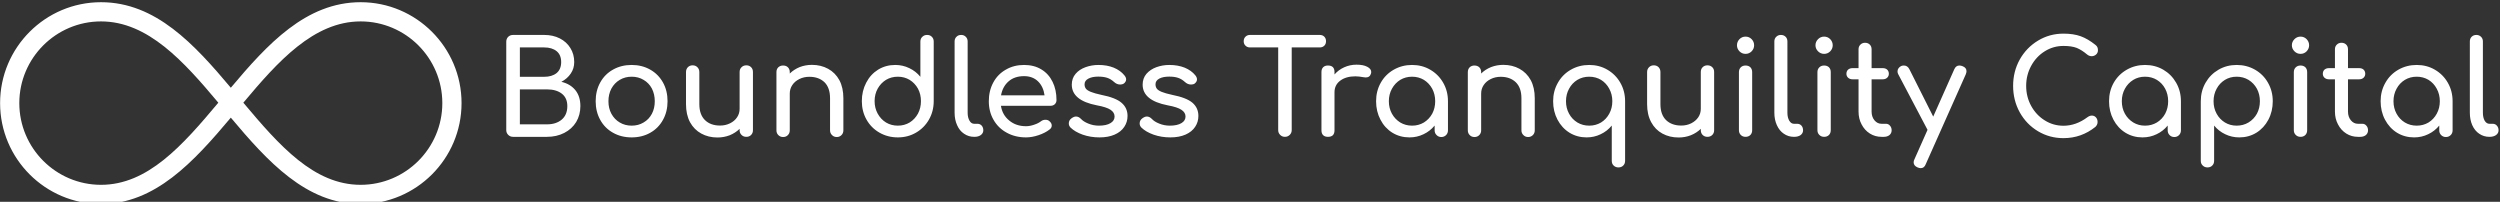
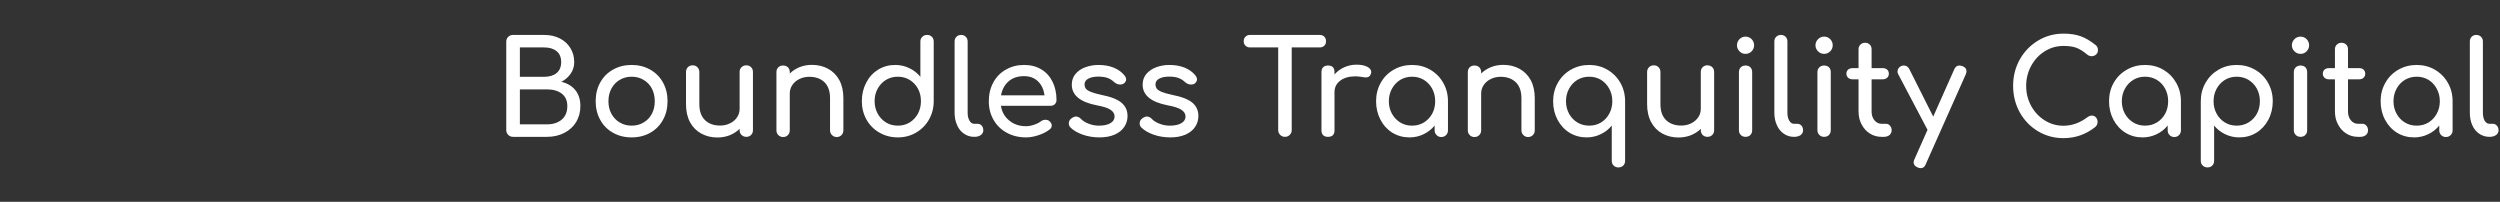
<svg xmlns="http://www.w3.org/2000/svg" data-v-423bf9ae="" viewBox="0 0 1115 90" class="iconLeft">
  <rect x="0" y="0" width="1115" height="90" fill="#333333" stroke="none" />
  <g data-v-423bf9ae="" id="cf89df26-29ae-4615-a71f-354c6bec12e1" fill="white" transform="matrix(4.158,0,0,4.158,219.971,9.761)">
    <path d="M5.47 1.40Q6.41 1.40 7.14 1.77Q7.87 2.14 8.28 2.81Q8.69 3.47 8.69 4.31L8.69 4.31Q8.69 5.00 8.32 5.54Q7.95 6.09 7.31 6.43L7.31 6.43Q8.26 6.65 8.81 7.32Q9.35 7.99 9.35 9.03L9.35 9.03Q9.35 9.98 8.90 10.74Q8.44 11.49 7.62 11.91Q6.80 12.33 5.77 12.33L5.77 12.33L2.13 12.33Q1.82 12.33 1.61 12.12Q1.40 11.91 1.40 11.61L1.40 11.61L1.40 2.13Q1.40 1.81 1.61 1.60Q1.82 1.40 2.13 1.40L2.13 1.40L5.47 1.40ZM5.47 5.89Q6.30 5.89 6.80 5.49Q7.29 5.08 7.29 4.31L7.29 4.31Q7.29 3.54 6.80 3.14Q6.30 2.74 5.47 2.74L5.47 2.74L2.86 2.74L2.86 5.89L5.47 5.89ZM5.77 10.99Q6.75 10.99 7.35 10.48Q7.95 9.97 7.95 9.03L7.95 9.03Q7.95 8.16 7.36 7.70Q6.76 7.24 5.77 7.24L5.77 7.24L2.86 7.24L2.86 10.99L5.77 10.99ZM14.85 4.62Q15.96 4.62 16.84 5.12Q17.71 5.61 18.21 6.50Q18.70 7.38 18.70 8.51L18.70 8.51Q18.70 9.63 18.21 10.51Q17.72 11.40 16.85 11.89Q15.97 12.39 14.85 12.39L14.85 12.39Q13.73 12.39 12.85 11.89Q11.97 11.40 11.48 10.51Q10.99 9.63 10.99 8.51L10.99 8.51Q10.99 7.38 11.48 6.50Q11.97 5.61 12.85 5.12Q13.73 4.62 14.85 4.62L14.85 4.62ZM14.85 5.88Q14.14 5.88 13.57 6.22Q13.01 6.55 12.68 7.15Q12.36 7.76 12.36 8.51L12.36 8.51Q12.36 9.27 12.68 9.86Q13.01 10.46 13.57 10.79Q14.14 11.13 14.85 11.13L14.85 11.13Q15.57 11.13 16.13 10.79Q16.70 10.46 17.02 9.86Q17.33 9.27 17.33 8.51L17.33 8.51Q17.33 7.76 17.02 7.15Q16.70 6.55 16.13 6.22Q15.57 5.88 14.85 5.88L14.85 5.88ZM27.15 4.66Q27.47 4.66 27.66 4.86Q27.86 5.05 27.86 5.38L27.86 5.38L27.86 11.62Q27.86 11.93 27.66 12.13Q27.47 12.33 27.15 12.33L27.15 12.33Q26.84 12.33 26.64 12.13Q26.43 11.93 26.43 11.62L26.43 11.62L26.43 11.47Q25.98 11.91 25.37 12.16Q24.75 12.40 24.05 12.40L24.05 12.40Q23.09 12.40 22.32 11.98Q21.55 11.56 21.11 10.76Q20.68 9.95 20.68 8.82L20.68 8.82L20.68 5.38Q20.68 5.07 20.88 4.86Q21.08 4.66 21.39 4.66L21.39 4.66Q21.70 4.66 21.90 4.86Q22.11 5.07 22.11 5.38L22.11 5.38L22.11 8.82Q22.11 9.95 22.72 10.54Q23.32 11.12 24.33 11.12L24.33 11.12Q24.92 11.12 25.40 10.88Q25.89 10.64 26.16 10.23Q26.43 9.83 26.43 9.32L26.43 9.32L26.43 5.38Q26.43 5.05 26.64 4.86Q26.84 4.66 27.15 4.66L27.15 4.66ZM34.19 4.61Q35.15 4.61 35.92 5.03Q36.69 5.45 37.13 6.25Q37.56 7.06 37.56 8.19L37.56 8.19L37.56 11.63Q37.56 11.94 37.36 12.14Q37.16 12.35 36.85 12.35L36.85 12.35Q36.54 12.35 36.34 12.14Q36.13 11.94 36.13 11.63L36.13 11.63L36.13 8.19Q36.13 7.06 35.53 6.47Q34.92 5.89 33.91 5.89L33.91 5.89Q33.32 5.89 32.84 6.13Q32.35 6.37 32.08 6.78Q31.81 7.18 31.81 7.69L31.81 7.69L31.81 11.63Q31.81 11.94 31.61 12.14Q31.42 12.35 31.09 12.35L31.09 12.35Q30.79 12.35 30.58 12.14Q30.38 11.94 30.38 11.63L30.38 11.63L30.38 5.39Q30.38 5.07 30.58 4.87Q30.79 4.68 31.09 4.68L31.09 4.68Q31.42 4.68 31.61 4.87Q31.81 5.07 31.81 5.39L31.81 5.39L31.81 5.54Q32.26 5.10 32.87 4.85Q33.49 4.61 34.19 4.61L34.19 4.61ZM46.54 1.40Q46.86 1.40 47.05 1.60Q47.25 1.79 47.25 2.11L47.25 2.11L47.25 8.50Q47.25 9.59 46.74 10.48Q46.23 11.37 45.35 11.88Q44.48 12.39 43.40 12.39L43.40 12.39Q42.32 12.39 41.43 11.88Q40.54 11.37 40.04 10.48Q39.54 9.59 39.54 8.50L39.54 8.50Q39.54 7.41 40.01 6.52Q40.47 5.63 41.29 5.12Q42.11 4.62 43.12 4.62L43.12 4.62Q43.93 4.62 44.63 4.96Q45.33 5.29 45.82 5.89L45.82 5.89L45.82 2.11Q45.82 1.79 46.03 1.60Q46.23 1.40 46.54 1.40L46.54 1.40ZM43.40 11.13Q44.10 11.13 44.67 10.79Q45.23 10.44 45.56 9.84Q45.88 9.24 45.88 8.50L45.88 8.50Q45.88 7.76 45.56 7.16Q45.23 6.57 44.67 6.22Q44.10 5.88 43.40 5.88L43.40 5.88Q42.70 5.88 42.13 6.22Q41.57 6.57 41.24 7.16Q40.91 7.76 40.91 8.50L40.91 8.50Q40.91 9.24 41.24 9.84Q41.57 10.44 42.13 10.79Q42.70 11.13 43.40 11.13L43.40 11.13ZM49.49 2.10Q49.49 1.79 49.69 1.60Q49.88 1.40 50.19 1.40L50.19 1.40Q50.50 1.40 50.69 1.60Q50.89 1.79 50.89 2.10L50.89 2.10L50.89 9.74Q50.89 10.26 51.09 10.60Q51.28 10.93 51.59 10.93L51.59 10.93L51.94 10.93Q52.22 10.93 52.40 11.13Q52.57 11.33 52.57 11.63L52.57 11.63Q52.57 11.94 52.30 12.14Q52.04 12.33 51.62 12.33L51.62 12.33L51.59 12.33Q50.99 12.33 50.51 12.00Q50.02 11.68 49.76 11.08Q49.49 10.49 49.49 9.74L49.49 9.74L49.49 2.10ZM60.42 8.39Q60.42 8.65 60.24 8.83Q60.06 9.00 59.78 9.00L59.78 9.00L54.46 9.00Q54.61 9.98 55.35 10.58Q56.08 11.19 57.15 11.19L57.15 11.19Q57.57 11.19 58.02 11.03Q58.48 10.88 58.77 10.65L58.77 10.65Q58.97 10.50 59.23 10.50L59.23 10.50Q59.50 10.50 59.65 10.64L59.65 10.64Q59.91 10.85 59.91 11.12L59.91 11.12Q59.91 11.37 59.68 11.54L59.68 11.54Q59.21 11.91 58.50 12.15Q57.79 12.39 57.15 12.39L57.15 12.39Q56.00 12.39 55.09 11.89Q54.18 11.40 53.67 10.51Q53.16 9.63 53.16 8.51L53.16 8.51Q53.16 7.39 53.64 6.50Q54.12 5.61 54.99 5.12Q55.85 4.62 56.94 4.62L56.94 4.62Q58.02 4.62 58.80 5.10Q59.58 5.57 60.00 6.43Q60.42 7.28 60.42 8.39L60.42 8.39ZM56.94 5.82Q55.92 5.82 55.28 6.38Q54.64 6.94 54.47 7.88L54.47 7.88L59.14 7.88Q59.01 6.94 58.44 6.38Q57.86 5.82 56.94 5.82L56.94 5.82ZM64.93 4.62Q65.84 4.62 66.56 4.91Q67.28 5.21 67.70 5.73L67.70 5.73Q67.89 5.95 67.89 6.17L67.89 6.17Q67.89 6.41 67.65 6.61L67.65 6.61Q67.49 6.72 67.26 6.72L67.26 6.72Q66.89 6.72 66.60 6.45L66.60 6.45Q66.25 6.13 65.86 6.00Q65.46 5.87 64.90 5.87L64.90 5.87Q64.26 5.87 63.85 6.08Q63.43 6.30 63.43 6.69L63.43 6.69Q63.43 6.97 63.57 7.16Q63.71 7.35 64.11 7.51Q64.50 7.67 65.24 7.83L65.24 7.83Q66.77 8.13 67.40 8.68Q68.04 9.23 68.04 10.09L68.04 10.09Q68.04 10.74 67.69 11.26Q67.34 11.79 66.66 12.09Q65.98 12.39 65.03 12.39L65.03 12.39Q64.08 12.39 63.24 12.10Q62.40 11.80 61.92 11.33L61.92 11.33Q61.74 11.14 61.74 10.89L61.74 10.89Q61.74 10.56 62.02 10.35L62.02 10.35Q62.29 10.15 62.51 10.15L62.51 10.15Q62.79 10.15 63.04 10.40L63.04 10.40Q63.31 10.70 63.84 10.91Q64.37 11.13 64.97 11.13L64.97 11.13Q65.77 11.13 66.21 10.86Q66.65 10.60 66.65 10.15L66.65 10.15Q66.65 9.72 66.22 9.43Q65.79 9.14 64.75 8.95L64.75 8.95Q62.06 8.43 62.06 6.73L62.06 6.73Q62.06 6.05 62.47 5.57Q62.87 5.10 63.53 4.86Q64.19 4.62 64.93 4.62L64.93 4.62ZM72.53 4.62Q73.44 4.62 74.17 4.91Q74.89 5.21 75.31 5.73L75.31 5.73Q75.49 5.95 75.49 6.17L75.49 6.17Q75.49 6.41 75.25 6.61L75.25 6.61Q75.10 6.72 74.86 6.72L74.86 6.72Q74.49 6.72 74.20 6.45L74.20 6.45Q73.85 6.13 73.46 6.00Q73.07 5.87 72.51 5.87L72.51 5.87Q71.86 5.87 71.45 6.08Q71.04 6.30 71.04 6.69L71.04 6.69Q71.04 6.97 71.18 7.16Q71.32 7.35 71.71 7.51Q72.10 7.67 72.84 7.83L72.84 7.83Q74.37 8.13 75.01 8.68Q75.64 9.23 75.64 10.09L75.64 10.09Q75.64 10.74 75.29 11.26Q74.94 11.79 74.26 12.09Q73.58 12.39 72.63 12.39L72.63 12.39Q71.68 12.39 70.84 12.10Q70.00 11.80 69.52 11.33L69.52 11.33Q69.34 11.14 69.34 10.89L69.34 10.89Q69.34 10.56 69.62 10.35L69.62 10.35Q69.89 10.15 70.11 10.15L70.11 10.15Q70.39 10.15 70.64 10.40L70.64 10.40Q70.91 10.70 71.44 10.91Q71.97 11.13 72.58 11.13L72.58 11.13Q73.37 11.13 73.82 10.86Q74.26 10.60 74.26 10.15L74.26 10.15Q74.26 9.72 73.82 9.43Q73.39 9.14 72.35 8.95L72.35 8.95Q69.66 8.43 69.66 6.73L69.66 6.73Q69.66 6.05 70.07 5.57Q70.48 5.10 71.13 4.86Q71.79 4.62 72.53 4.62L72.53 4.62ZM88.66 1.40Q88.96 1.40 89.15 1.59Q89.33 1.78 89.33 2.07L89.33 2.07Q89.33 2.37 89.15 2.55Q88.96 2.74 88.66 2.74L88.66 2.74L85.65 2.74L85.65 11.61Q85.65 11.91 85.44 12.12Q85.23 12.33 84.92 12.33L84.92 12.33Q84.62 12.33 84.41 12.12Q84.20 11.91 84.20 11.61L84.20 11.61L84.20 2.74L81.17 2.74Q80.88 2.74 80.69 2.55Q80.50 2.37 80.50 2.07L80.50 2.07Q80.50 1.78 80.69 1.59Q80.88 1.40 81.17 1.40L81.17 1.40L88.66 1.40ZM92.60 4.59Q93.34 4.59 93.76 4.82Q94.18 5.04 94.18 5.38L94.18 5.38Q94.18 5.47 94.16 5.52L94.16 5.52Q94.04 5.96 93.60 5.96L93.60 5.96Q93.53 5.96 93.39 5.94L93.39 5.94Q92.83 5.84 92.48 5.84L92.48 5.84Q91.48 5.84 90.86 6.30Q90.24 6.76 90.24 7.55L90.24 7.55L90.24 11.63Q90.24 11.97 90.07 12.15Q89.89 12.33 89.54 12.33L89.54 12.33Q89.21 12.33 89.03 12.16Q88.84 11.98 88.84 11.63L88.84 11.63L88.84 5.38Q88.84 5.04 89.03 4.86Q89.21 4.68 89.54 4.68L89.54 4.68Q90.24 4.68 90.24 5.38L90.24 5.38L90.24 5.64Q90.66 5.15 91.28 4.87Q91.90 4.59 92.60 4.59L92.60 4.59ZM98.56 4.62Q99.64 4.62 100.51 5.13Q101.39 5.64 101.90 6.53Q102.41 7.42 102.41 8.51L102.41 8.51L102.41 11.63Q102.41 11.94 102.21 12.14Q102.00 12.35 101.70 12.35L101.70 12.35Q101.39 12.35 101.19 12.14Q100.98 11.94 100.98 11.63L100.98 11.63L100.98 11.12Q100.49 11.72 99.79 12.05Q99.09 12.39 98.28 12.39L98.28 12.39Q97.27 12.39 96.45 11.89Q95.63 11.38 95.17 10.49Q94.70 9.60 94.70 8.51L94.70 8.51Q94.70 7.42 95.20 6.53Q95.70 5.64 96.59 5.13Q97.48 4.62 98.56 4.62L98.56 4.62ZM98.56 11.13Q99.26 11.13 99.83 10.79Q100.39 10.44 100.72 9.85Q101.04 9.25 101.04 8.51L101.04 8.51Q101.04 7.77 100.72 7.17Q100.39 6.57 99.83 6.22Q99.26 5.88 98.56 5.88L98.56 5.88Q97.86 5.88 97.29 6.22Q96.73 6.57 96.40 7.17Q96.07 7.77 96.07 8.51L96.07 8.51Q96.07 9.25 96.40 9.85Q96.73 10.44 97.29 10.79Q97.86 11.13 98.56 11.13L98.56 11.13ZM108.35 4.61Q109.31 4.61 110.08 5.03Q110.85 5.45 111.29 6.25Q111.72 7.06 111.72 8.19L111.72 8.19L111.72 11.63Q111.72 11.94 111.52 12.14Q111.31 12.35 111.01 12.35L111.01 12.35Q110.70 12.35 110.50 12.14Q110.29 11.94 110.29 11.63L110.29 11.63L110.29 8.19Q110.29 7.06 109.68 6.47Q109.07 5.89 108.07 5.89L108.07 5.89Q107.48 5.89 107.00 6.13Q106.51 6.37 106.24 6.78Q105.97 7.18 105.97 7.69L105.97 7.69L105.97 11.63Q105.97 11.94 105.77 12.14Q105.57 12.35 105.25 12.35L105.25 12.35Q104.94 12.35 104.74 12.14Q104.54 11.94 104.54 11.63L104.54 11.63L104.54 5.39Q104.54 5.07 104.74 4.87Q104.94 4.68 105.25 4.68L105.25 4.68Q105.57 4.68 105.77 4.87Q105.97 5.07 105.97 5.39L105.97 5.39L105.97 5.54Q106.41 5.10 107.03 4.85Q107.65 4.61 108.35 4.61L108.35 4.61ZM117.56 4.62Q118.64 4.62 119.51 5.13Q120.39 5.64 120.90 6.53Q121.41 7.42 121.41 8.51L121.41 8.51L121.41 14.90Q121.41 15.22 121.21 15.41Q121.02 15.61 120.69 15.61L120.69 15.61Q120.39 15.61 120.18 15.41Q119.98 15.22 119.98 14.90L119.98 14.90L119.98 11.12Q119.49 11.72 118.79 12.05Q118.09 12.39 117.28 12.39L117.28 12.39Q116.27 12.39 115.45 11.89Q114.63 11.38 114.16 10.49Q113.69 9.60 113.69 8.51L113.69 8.51Q113.69 7.42 114.20 6.53Q114.70 5.64 115.59 5.13Q116.48 4.62 117.56 4.62L117.56 4.62ZM117.56 11.13Q118.26 11.13 118.83 10.79Q119.39 10.44 119.71 9.85Q120.04 9.25 120.04 8.51L120.04 8.51Q120.04 7.77 119.71 7.17Q119.39 6.57 118.83 6.22Q118.26 5.88 117.56 5.88L117.56 5.88Q116.86 5.88 116.29 6.22Q115.72 6.57 115.40 7.17Q115.07 7.77 115.07 8.51L115.07 8.51Q115.07 9.25 115.40 9.85Q115.72 10.44 116.29 10.79Q116.86 11.13 117.56 11.13L117.56 11.13ZM130.24 4.66Q130.56 4.66 130.76 4.86Q130.96 5.05 130.96 5.38L130.96 5.38L130.96 11.62Q130.96 11.93 130.76 12.13Q130.56 12.33 130.24 12.33L130.24 12.33Q129.93 12.33 129.73 12.13Q129.53 11.93 129.53 11.62L129.53 11.62L129.53 11.47Q129.08 11.91 128.46 12.16Q127.85 12.40 127.15 12.40L127.15 12.40Q126.18 12.40 125.41 11.98Q124.64 11.56 124.21 10.76Q123.77 9.95 123.77 8.82L123.77 8.82L123.77 5.38Q123.77 5.07 123.98 4.86Q124.18 4.66 124.49 4.66L124.49 4.66Q124.80 4.66 125.00 4.86Q125.20 5.07 125.20 5.38L125.20 5.38L125.20 8.82Q125.20 9.95 125.81 10.54Q126.42 11.12 127.43 11.12L127.43 11.12Q128.02 11.12 128.50 10.88Q128.98 10.64 129.26 10.23Q129.53 9.83 129.53 9.32L129.53 9.32L129.53 5.38Q129.53 5.05 129.73 4.86Q129.93 4.66 130.24 4.66L130.24 4.66ZM133.62 5.39Q133.62 5.07 133.82 4.87Q134.02 4.68 134.33 4.68L134.33 4.68Q134.65 4.68 134.85 4.87Q135.04 5.07 135.04 5.39L135.04 5.39L135.04 11.62Q135.04 11.93 134.85 12.13Q134.65 12.33 134.33 12.33L134.33 12.33Q134.02 12.33 133.82 12.13Q133.62 11.93 133.62 11.62L133.62 11.62L133.62 5.39ZM134.33 1.58Q134.71 1.58 134.98 1.85Q135.25 2.13 135.25 2.51L135.25 2.51Q135.25 2.88 134.98 3.16Q134.71 3.43 134.33 3.43L134.33 3.43Q133.95 3.43 133.68 3.16Q133.41 2.88 133.41 2.51L133.41 2.51Q133.41 2.13 133.68 1.85Q133.95 1.58 134.33 1.58L134.33 1.58ZM137.42 2.10Q137.42 1.79 137.62 1.60Q137.82 1.40 138.12 1.40L138.12 1.40Q138.43 1.40 138.63 1.60Q138.82 1.79 138.82 2.10L138.82 2.10L138.82 9.74Q138.82 10.26 139.02 10.60Q139.22 10.93 139.52 10.93L139.52 10.93L139.87 10.93Q140.15 10.93 140.33 11.13Q140.50 11.33 140.50 11.63L140.50 11.63Q140.50 11.94 140.24 12.14Q139.97 12.33 139.55 12.33L139.55 12.33L139.52 12.33Q138.92 12.33 138.44 12.00Q137.96 11.68 137.69 11.08Q137.42 10.49 137.42 9.74L137.42 9.74L137.42 2.10ZM142.04 5.39Q142.04 5.07 142.25 4.87Q142.45 4.68 142.76 4.68L142.76 4.68Q143.08 4.68 143.28 4.87Q143.47 5.07 143.47 5.39L143.47 5.39L143.47 11.62Q143.47 11.93 143.28 12.13Q143.08 12.33 142.76 12.33L142.76 12.33Q142.45 12.33 142.25 12.13Q142.04 11.93 142.04 11.62L142.04 11.62L142.04 5.39ZM142.76 1.58Q143.14 1.58 143.41 1.85Q143.68 2.13 143.68 2.51L143.68 2.51Q143.68 2.88 143.41 3.16Q143.14 3.43 142.76 3.43L142.76 3.43Q142.38 3.43 142.11 3.16Q141.83 2.88 141.83 2.51L141.83 2.51Q141.83 2.13 142.11 1.85Q142.38 1.58 142.76 1.58L142.76 1.58ZM149.39 10.93Q149.65 10.93 149.82 11.13Q150.00 11.33 150.00 11.63L150.00 11.63Q150.00 11.94 149.77 12.14Q149.53 12.33 149.17 12.33L149.17 12.33L148.92 12.33Q148.23 12.33 147.67 11.98Q147.10 11.62 146.78 11.00Q146.45 10.39 146.45 9.62L146.45 9.62L146.45 6.16L145.81 6.16Q145.52 6.16 145.33 5.99Q145.15 5.82 145.15 5.57L145.15 5.57Q145.15 5.29 145.33 5.12Q145.52 4.96 145.81 4.96L145.81 4.96L146.45 4.96L146.45 2.94Q146.45 2.63 146.65 2.44Q146.85 2.24 147.15 2.24L147.15 2.24Q147.46 2.24 147.66 2.44Q147.85 2.63 147.85 2.94L147.85 2.94L147.85 4.96L149.04 4.96Q149.34 4.96 149.52 5.12Q149.70 5.29 149.70 5.57L149.70 5.57Q149.70 5.82 149.52 5.99Q149.34 6.16 149.04 6.16L149.04 6.16L147.85 6.16L147.85 9.62Q147.85 10.18 148.16 10.56Q148.47 10.93 148.92 10.93L148.92 10.93L149.39 10.93ZM157.60 4.75Q158.03 4.91 158.03 5.29L158.03 5.29Q158.03 5.43 157.95 5.63L157.95 5.63L153.66 15.26Q153.50 15.69 153.12 15.69L153.12 15.69Q152.98 15.69 152.78 15.61L152.78 15.61Q152.36 15.43 152.36 15.06L152.36 15.06Q152.36 14.90 152.45 14.73L152.45 14.73L153.85 11.58L150.70 5.60Q150.63 5.47 150.63 5.31L150.63 5.31Q150.63 5.12 150.74 4.97Q150.85 4.82 151.03 4.73L151.03 4.73Q151.16 4.68 151.31 4.68L151.31 4.68Q151.70 4.68 151.90 5.07L151.90 5.07L154.46 10.16L156.72 5.08Q156.90 4.68 157.26 4.68L157.26 4.68Q157.44 4.68 157.60 4.75L157.60 4.75ZM168.43 1.26Q169.50 1.26 170.28 1.54Q171.05 1.82 171.85 2.46L171.85 2.46Q172.02 2.59 172.07 2.72Q172.13 2.86 172.13 3.04L172.13 3.04Q172.13 3.32 171.93 3.50Q171.72 3.68 171.46 3.68L171.46 3.68Q171.19 3.68 170.97 3.50L170.97 3.50Q170.39 3.01 169.85 2.79Q169.30 2.58 168.43 2.58L168.43 2.58Q167.34 2.58 166.43 3.15Q165.51 3.72 164.97 4.71Q164.43 5.70 164.43 6.86L164.43 6.86Q164.43 8.04 164.97 9.02Q165.51 10.00 166.43 10.57Q167.34 11.14 168.43 11.14L168.43 11.14Q169.78 11.14 171.01 10.22L171.01 10.22Q171.25 10.05 171.47 10.05L171.47 10.05Q171.74 10.05 171.91 10.24Q172.09 10.43 172.09 10.74L172.09 10.74Q172.09 11.03 171.86 11.26L171.86 11.26Q170.35 12.47 168.43 12.47L168.43 12.47Q166.94 12.47 165.70 11.73Q164.46 10.99 163.74 9.70Q163.03 8.41 163.03 6.86L163.03 6.86Q163.03 5.32 163.74 4.04Q164.46 2.76 165.70 2.01Q166.94 1.26 168.43 1.26L168.43 1.26ZM177.18 4.62Q178.26 4.62 179.14 5.13Q180.01 5.64 180.52 6.53Q181.03 7.42 181.03 8.51L181.03 8.51L181.03 11.63Q181.03 11.94 180.83 12.14Q180.63 12.35 180.32 12.35L180.32 12.35Q180.01 12.35 179.81 12.14Q179.61 11.94 179.61 11.63L179.61 11.63L179.61 11.12Q179.12 11.72 178.42 12.05Q177.72 12.39 176.90 12.39L176.90 12.39Q175.90 12.39 175.08 11.89Q174.26 11.38 173.79 10.49Q173.32 9.60 173.32 8.51L173.32 8.51Q173.32 7.42 173.82 6.53Q174.33 5.64 175.22 5.13Q176.11 4.62 177.18 4.62L177.18 4.62ZM177.18 11.13Q177.88 11.13 178.45 10.79Q179.02 10.44 179.34 9.85Q179.66 9.25 179.66 8.51L179.66 8.51Q179.66 7.77 179.34 7.17Q179.02 6.57 178.45 6.22Q177.88 5.88 177.18 5.88L177.18 5.88Q176.48 5.88 175.92 6.22Q175.35 6.57 175.02 7.17Q174.69 7.77 174.69 8.51L174.69 8.51Q174.69 9.25 175.02 9.85Q175.35 10.44 175.92 10.79Q176.48 11.13 177.18 11.13L177.18 11.13ZM187.01 4.62Q188.09 4.62 188.98 5.13Q189.87 5.64 190.37 6.53Q190.88 7.42 190.88 8.51L190.88 8.51Q190.88 9.60 190.41 10.49Q189.94 11.38 189.12 11.89Q188.30 12.39 187.29 12.39L187.29 12.39Q186.48 12.39 185.78 12.05Q185.08 11.72 184.59 11.12L184.59 11.12L184.59 14.90Q184.59 15.22 184.39 15.41Q184.20 15.61 183.88 15.61L183.88 15.61Q183.57 15.61 183.37 15.41Q183.16 15.22 183.16 14.90L183.16 14.90L183.16 8.51Q183.16 7.42 183.67 6.53Q184.18 5.64 185.06 5.13Q185.93 4.62 187.01 4.62L187.01 4.62ZM187.01 11.13Q187.71 11.13 188.28 10.79Q188.85 10.44 189.18 9.85Q189.50 9.25 189.50 8.51L189.50 8.51Q189.50 7.77 189.18 7.17Q188.85 6.57 188.28 6.22Q187.71 5.88 187.01 5.88L187.01 5.88Q186.31 5.88 185.75 6.22Q185.18 6.57 184.86 7.17Q184.53 7.77 184.53 8.51L184.53 8.51Q184.53 9.25 184.86 9.85Q185.18 10.44 185.75 10.79Q186.31 11.13 187.01 11.13L187.01 11.13ZM193.14 5.39Q193.14 5.07 193.35 4.87Q193.55 4.68 193.86 4.68L193.86 4.68Q194.18 4.68 194.38 4.87Q194.57 5.07 194.57 5.39L194.57 5.39L194.57 11.62Q194.57 11.93 194.38 12.13Q194.18 12.33 193.86 12.33L193.86 12.33Q193.55 12.33 193.35 12.13Q193.14 11.93 193.14 11.62L193.14 11.62L193.14 5.39ZM193.86 1.58Q194.24 1.58 194.51 1.85Q194.78 2.13 194.78 2.51L194.78 2.51Q194.78 2.88 194.51 3.16Q194.24 3.43 193.86 3.43L193.86 3.43Q193.48 3.43 193.21 3.16Q192.93 2.88 192.93 2.51L192.93 2.51Q192.93 2.13 193.21 1.85Q193.48 1.58 193.86 1.58L193.86 1.58ZM200.49 10.93Q200.75 10.93 200.92 11.13Q201.10 11.33 201.10 11.63L201.10 11.63Q201.10 11.94 200.87 12.14Q200.63 12.33 200.27 12.33L200.27 12.33L200.02 12.33Q199.33 12.33 198.77 11.98Q198.20 11.62 197.88 11.00Q197.55 10.39 197.55 9.62L197.55 9.62L197.55 6.16L196.91 6.16Q196.62 6.16 196.43 5.99Q196.25 5.82 196.25 5.57L196.25 5.57Q196.25 5.29 196.43 5.12Q196.62 4.96 196.91 4.96L196.91 4.96L197.55 4.96L197.55 2.94Q197.55 2.63 197.75 2.44Q197.95 2.24 198.25 2.24L198.25 2.24Q198.56 2.24 198.76 2.44Q198.95 2.63 198.95 2.94L198.95 2.94L198.95 4.96L200.14 4.96Q200.44 4.96 200.62 5.12Q200.80 5.29 200.80 5.57L200.80 5.57Q200.80 5.82 200.62 5.99Q200.44 6.16 200.14 6.16L200.14 6.16L198.95 6.16L198.95 9.62Q198.95 10.18 199.26 10.56Q199.57 10.93 200.02 10.93L200.02 10.93L200.49 10.93ZM206.32 4.62Q207.40 4.62 208.27 5.13Q209.15 5.64 209.66 6.53Q210.17 7.42 210.17 8.51L210.17 8.51L210.17 11.63Q210.17 11.94 209.97 12.14Q209.76 12.35 209.45 12.35L209.45 12.35Q209.15 12.35 208.94 12.14Q208.74 11.94 208.74 11.63L208.74 11.63L208.74 11.12Q208.25 11.72 207.55 12.05Q206.85 12.39 206.04 12.39L206.04 12.39Q205.03 12.39 204.21 11.89Q203.39 11.38 202.92 10.49Q202.45 9.60 202.45 8.51L202.45 8.51Q202.45 7.42 202.96 6.53Q203.46 5.64 204.35 5.13Q205.24 4.62 206.32 4.62L206.32 4.62ZM206.32 11.13Q207.02 11.13 207.59 10.79Q208.15 10.44 208.47 9.85Q208.80 9.25 208.80 8.51L208.80 8.51Q208.80 7.77 208.47 7.17Q208.15 6.57 207.59 6.22Q207.02 5.88 206.32 5.88L206.32 5.88Q205.62 5.88 205.05 6.22Q204.48 6.57 204.16 7.17Q203.83 7.77 203.83 8.51L203.83 8.51Q203.83 9.25 204.16 9.85Q204.48 10.44 205.05 10.79Q205.62 11.13 206.32 11.13L206.32 11.13ZM212.02 2.10Q212.02 1.79 212.21 1.60Q212.41 1.40 212.72 1.40L212.72 1.40Q213.02 1.40 213.22 1.60Q213.42 1.79 213.42 2.10L213.42 2.10L213.42 9.74Q213.42 10.26 213.61 10.60Q213.81 10.93 214.12 10.93L214.12 10.93L214.47 10.93Q214.75 10.93 214.92 11.13Q215.10 11.33 215.10 11.63L215.10 11.63Q215.10 11.94 214.83 12.14Q214.56 12.33 214.14 12.33L214.14 12.33L214.12 12.33Q213.51 12.33 213.03 12.00Q212.55 11.68 212.28 11.08Q212.02 10.49 212.02 9.74L212.02 9.74L212.02 2.10Z" />
  </g>
  <g data-v-423bf9ae="" id="04270b9c-dafb-485e-bfaa-012dcb9ac55c" transform="matrix(2.141,0,0,2.141,0.177,-56.779)" stroke="none" fill="white">
-     <path d="M75.044 69.02C63.736 69.02 55.66 60.144 48 51.028 40.268 60.224 32.216 69.02 20.956 69.02 9.368 69.02-.064 59.596-.064 48s9.428-21.02 21.02-21.02c11.384 0 19.432 8.76 27.044 17.816 7.608-9.052 15.66-17.816 27.044-17.816 11.588 0 21.02 9.424 21.02 21.02s-9.432 21.02-21.02 21.02zM50.608 47.912C58.176 56.94 65.36 65.02 75.04 65.02c9.388 0 17.02-7.636 17.02-17.02s-7.632-17.02-17.02-17.02c-9.784 0-17.276 8.4-24.432 16.932zM20.96 30.98c-9.384 0-17.02 7.636-17.02 17.02s7.636 17.02 17.02 17.02c9.728 0 16.94-8.16 24.436-17.108C38.24 39.38 30.752 30.98 20.96 30.98z" />
-   </g>
+     </g>
</svg>